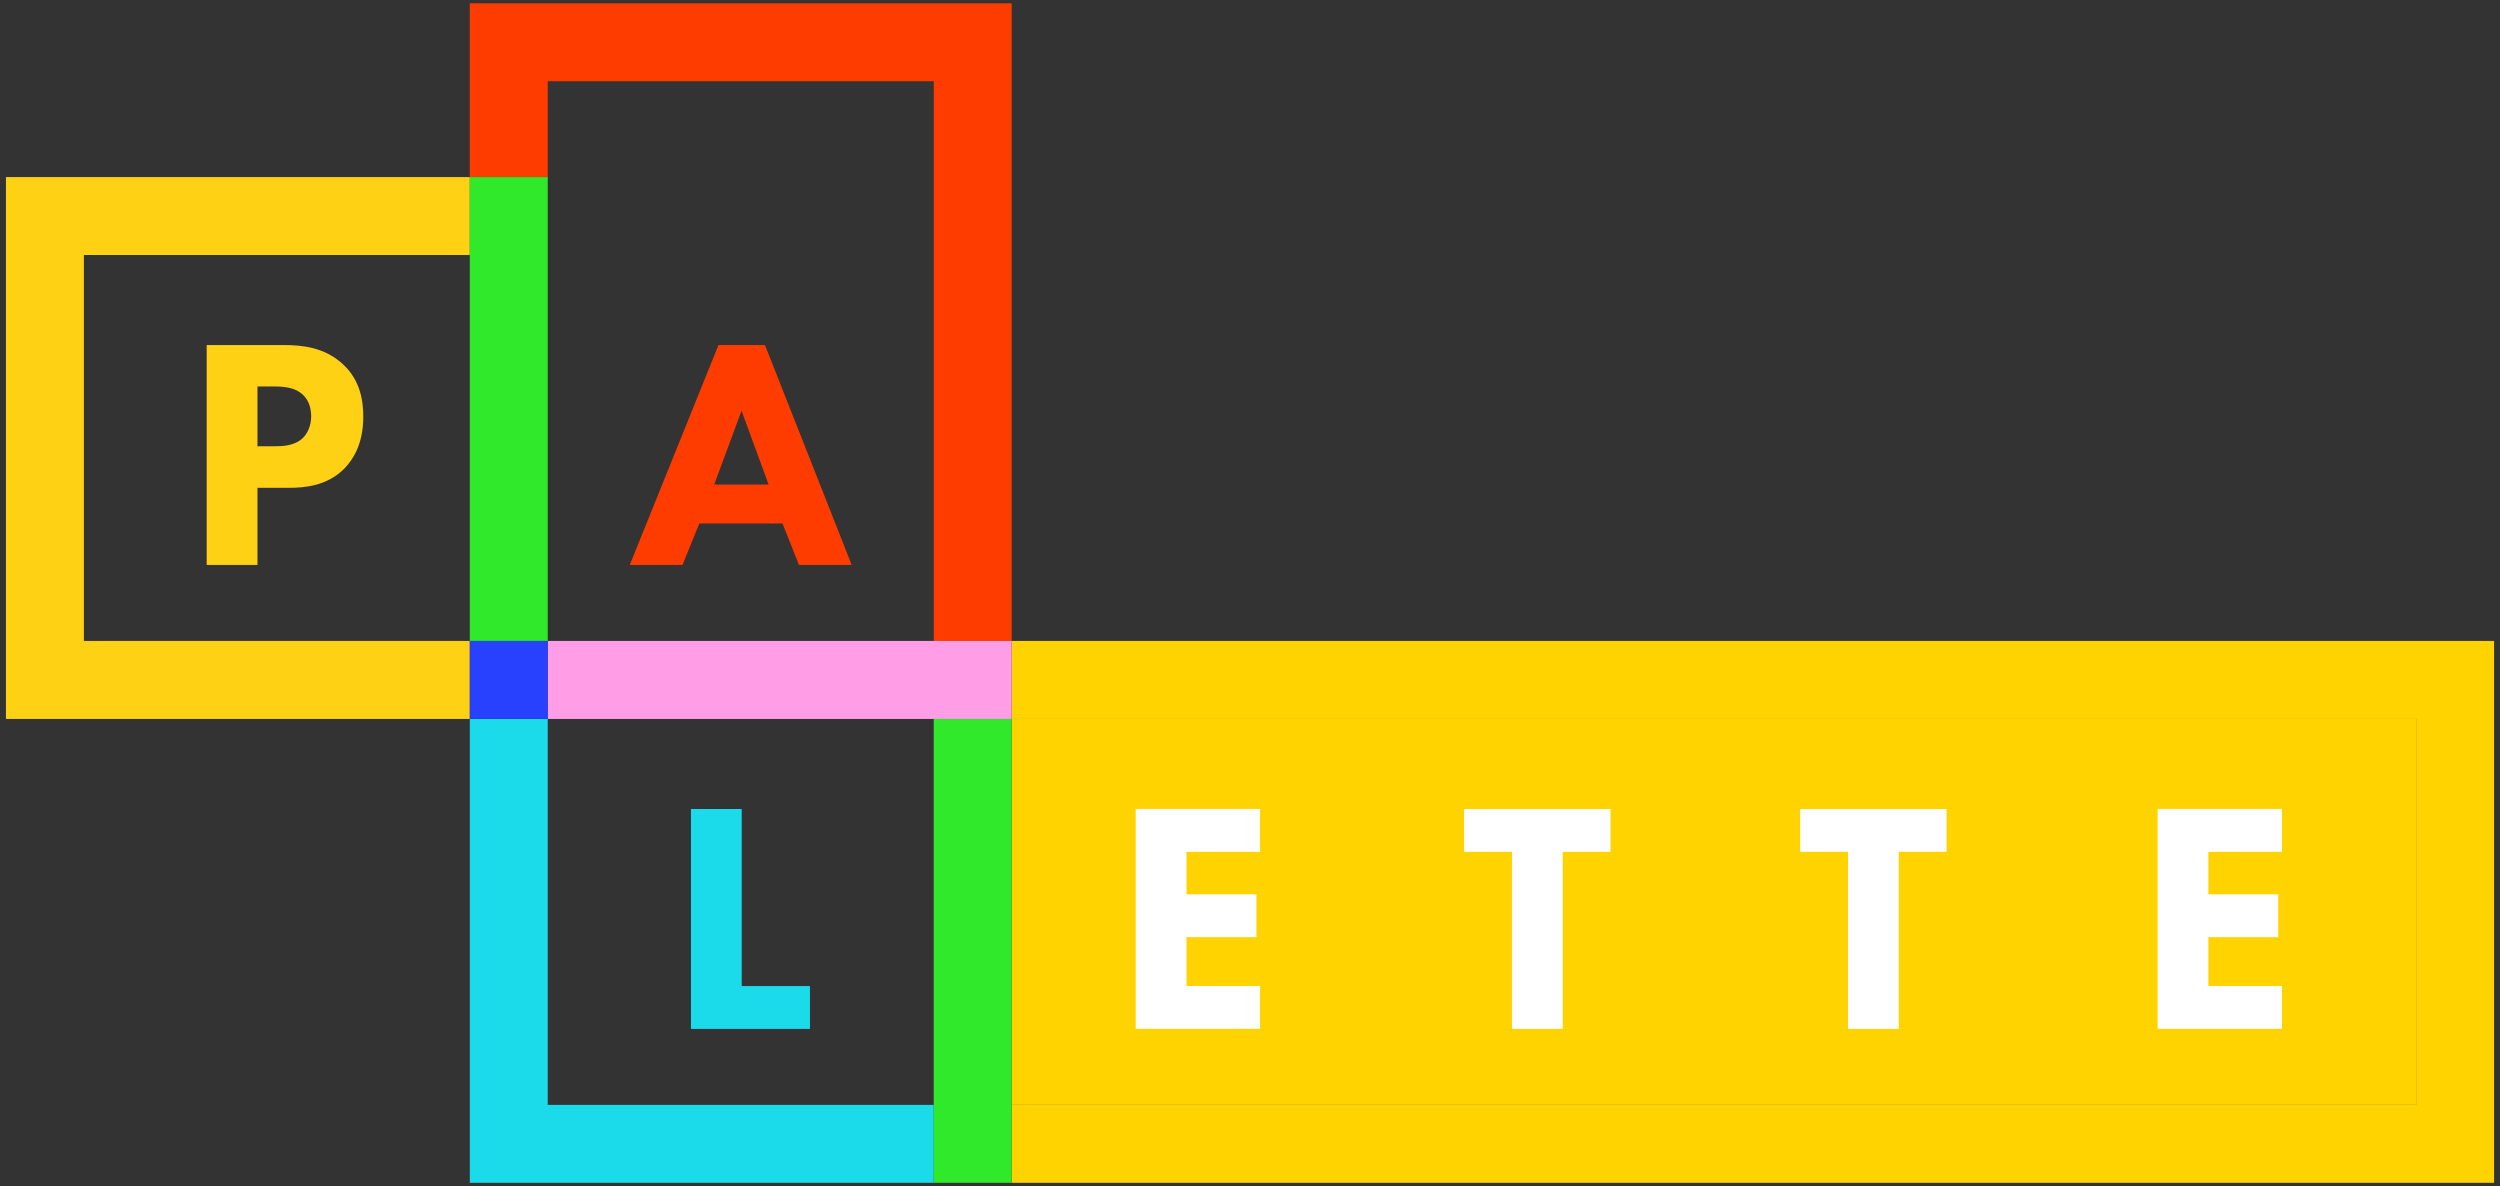
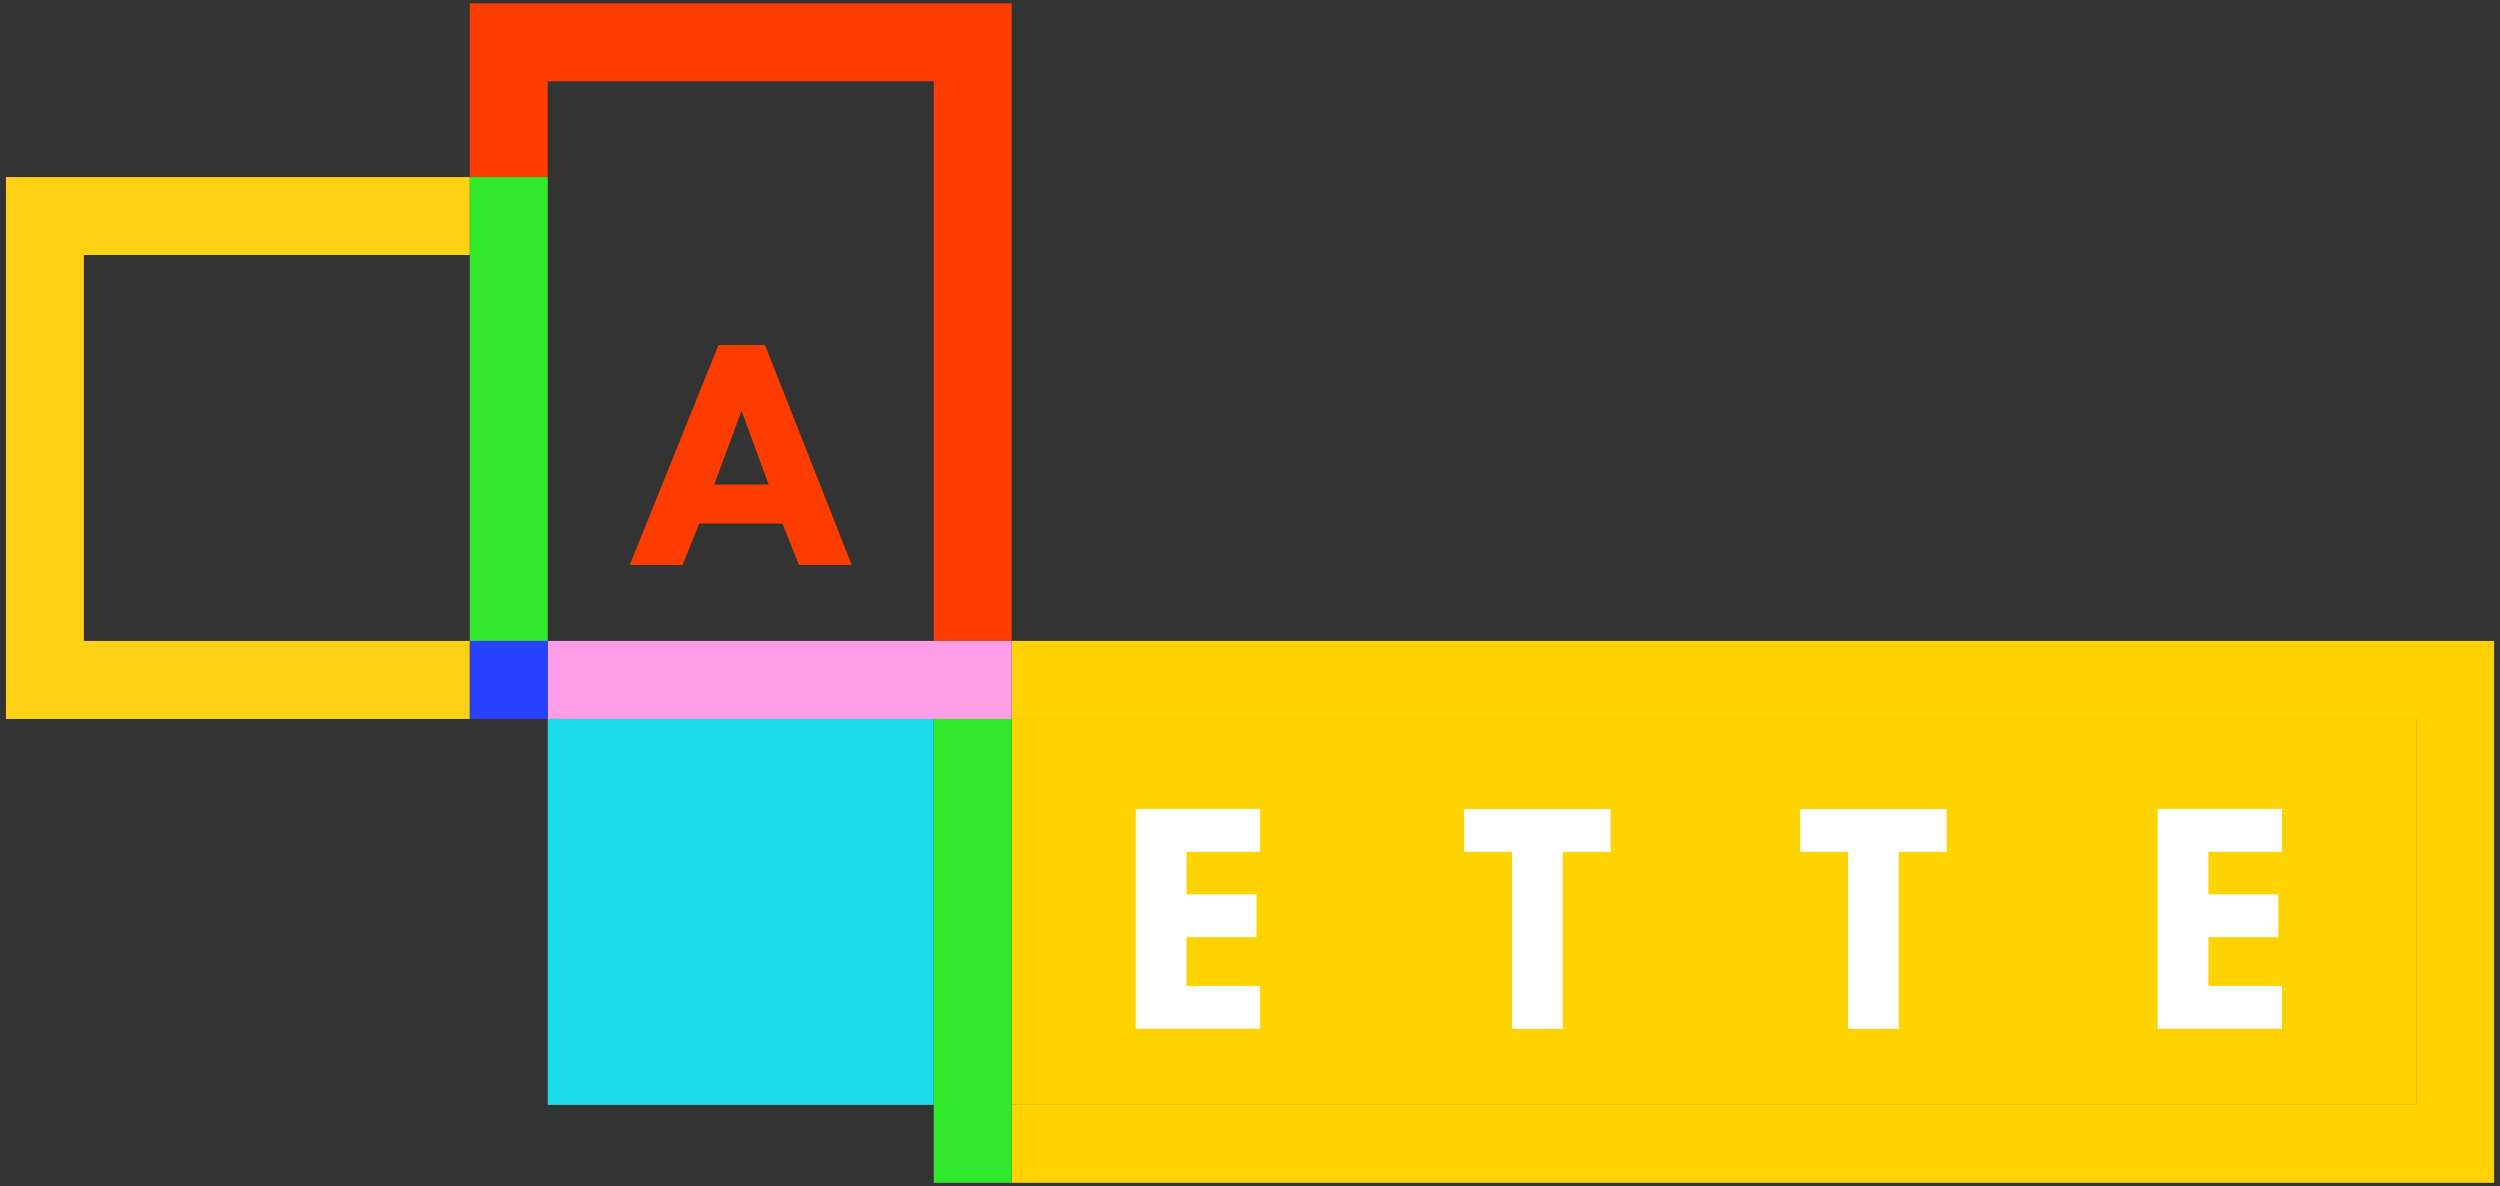
<svg xmlns="http://www.w3.org/2000/svg" width="274" height="130" viewBox="0 0 274 130" fill="none">
  <rect x="0" y="0" width="274" height="130" fill="#333333" stroke="none" />
  <path d="M85.754 57.371H76.646L74.801 61.92H69.022L78.745 37.818H83.84L93.348 61.92H87.569L85.763 57.371H85.754ZM84.24 53.105L81.273 45.013L78.276 53.105H84.24Z" fill="#FF3C00" />
-   <path d="M31.137 37.818C33.236 37.818 35.549 38.111 37.463 39.81C39.522 41.616 39.815 43.998 39.815 45.667C39.815 48.703 38.663 50.401 37.756 51.338C35.842 53.291 33.314 53.466 31.616 53.466H28.218V61.92H22.654V37.818H31.147H31.137ZM28.209 48.908H30.2C30.962 48.908 32.299 48.868 33.197 48C33.705 47.492 34.105 46.662 34.105 45.618C34.105 44.573 33.743 43.773 33.197 43.265C32.367 42.475 31.176 42.358 30.093 42.358H28.218V48.898L28.209 48.908Z" fill="#FFD115" />
-   <path d="M60.032 121.095V78.798H51.49V129.636H102.339V121.095H60.032Z" fill="#1BDAE9" />
+   <path d="M60.032 121.095V78.798H51.49H102.339V121.095H60.032Z" fill="#1BDAE9" />
  <path d="M60.032 8.904H102.339V70.246H110.88V0.363H51.49V19.408H60.032V8.904Z" fill="#FF3C00" />
  <path d="M264.821 78.798H110.88V121.095H264.821V78.798Z" fill="#FFD300" />
  <path d="M110.88 70.246V74.522V78.797H264.811V121.094H110.88V125.36V129.636H273.352V70.246H110.88Z" fill="#FFD300" />
  <path d="M106.604 78.798H102.338V121.095V129.636H110.88V125.361V121.095V78.798H106.604Z" fill="#30E92A" />
  <path d="M102.338 70.246H60.032V78.797H102.338H106.604H110.88V74.522V70.246H102.338Z" fill="#FF9EE7" />
  <path d="M9.193 70.246V27.949H51.49V19.408H0.652V78.797H51.49V70.246H9.193Z" fill="#FFD115" />
  <path d="M51.49 70.246H60.032V19.408H51.49V27.949V70.246Z" fill="#30E92A" />
  <path d="M60.032 70.246H51.49V78.787H60.032V70.246Z" fill="#2741FF" />
  <path d="M138.105 93.361H130.042V98.018H137.704V102.713H130.042V108.062H138.105V112.758H124.477V88.656H138.105V93.352V93.361Z" fill="white" />
  <path d="M171.275 93.361V112.768H165.711V93.361H160.469V88.666H176.517V93.361H171.275Z" fill="white" />
  <path d="M208.105 93.361V112.768H202.541V93.361H197.299V88.666H213.347V93.361H208.105Z" fill="white" />
  <path d="M250.101 93.361H242.037V98.018H249.7V102.713H242.037V108.062H250.101V112.758H236.473V88.656H250.101V93.352V93.361Z" fill="white" />
  <g style="mix-blend-mode:darken">
    <path d="M81.292 88.666V108.073H88.77V112.768H75.728V88.666H81.292Z" fill="#1BDAE9" />
  </g>
</svg>